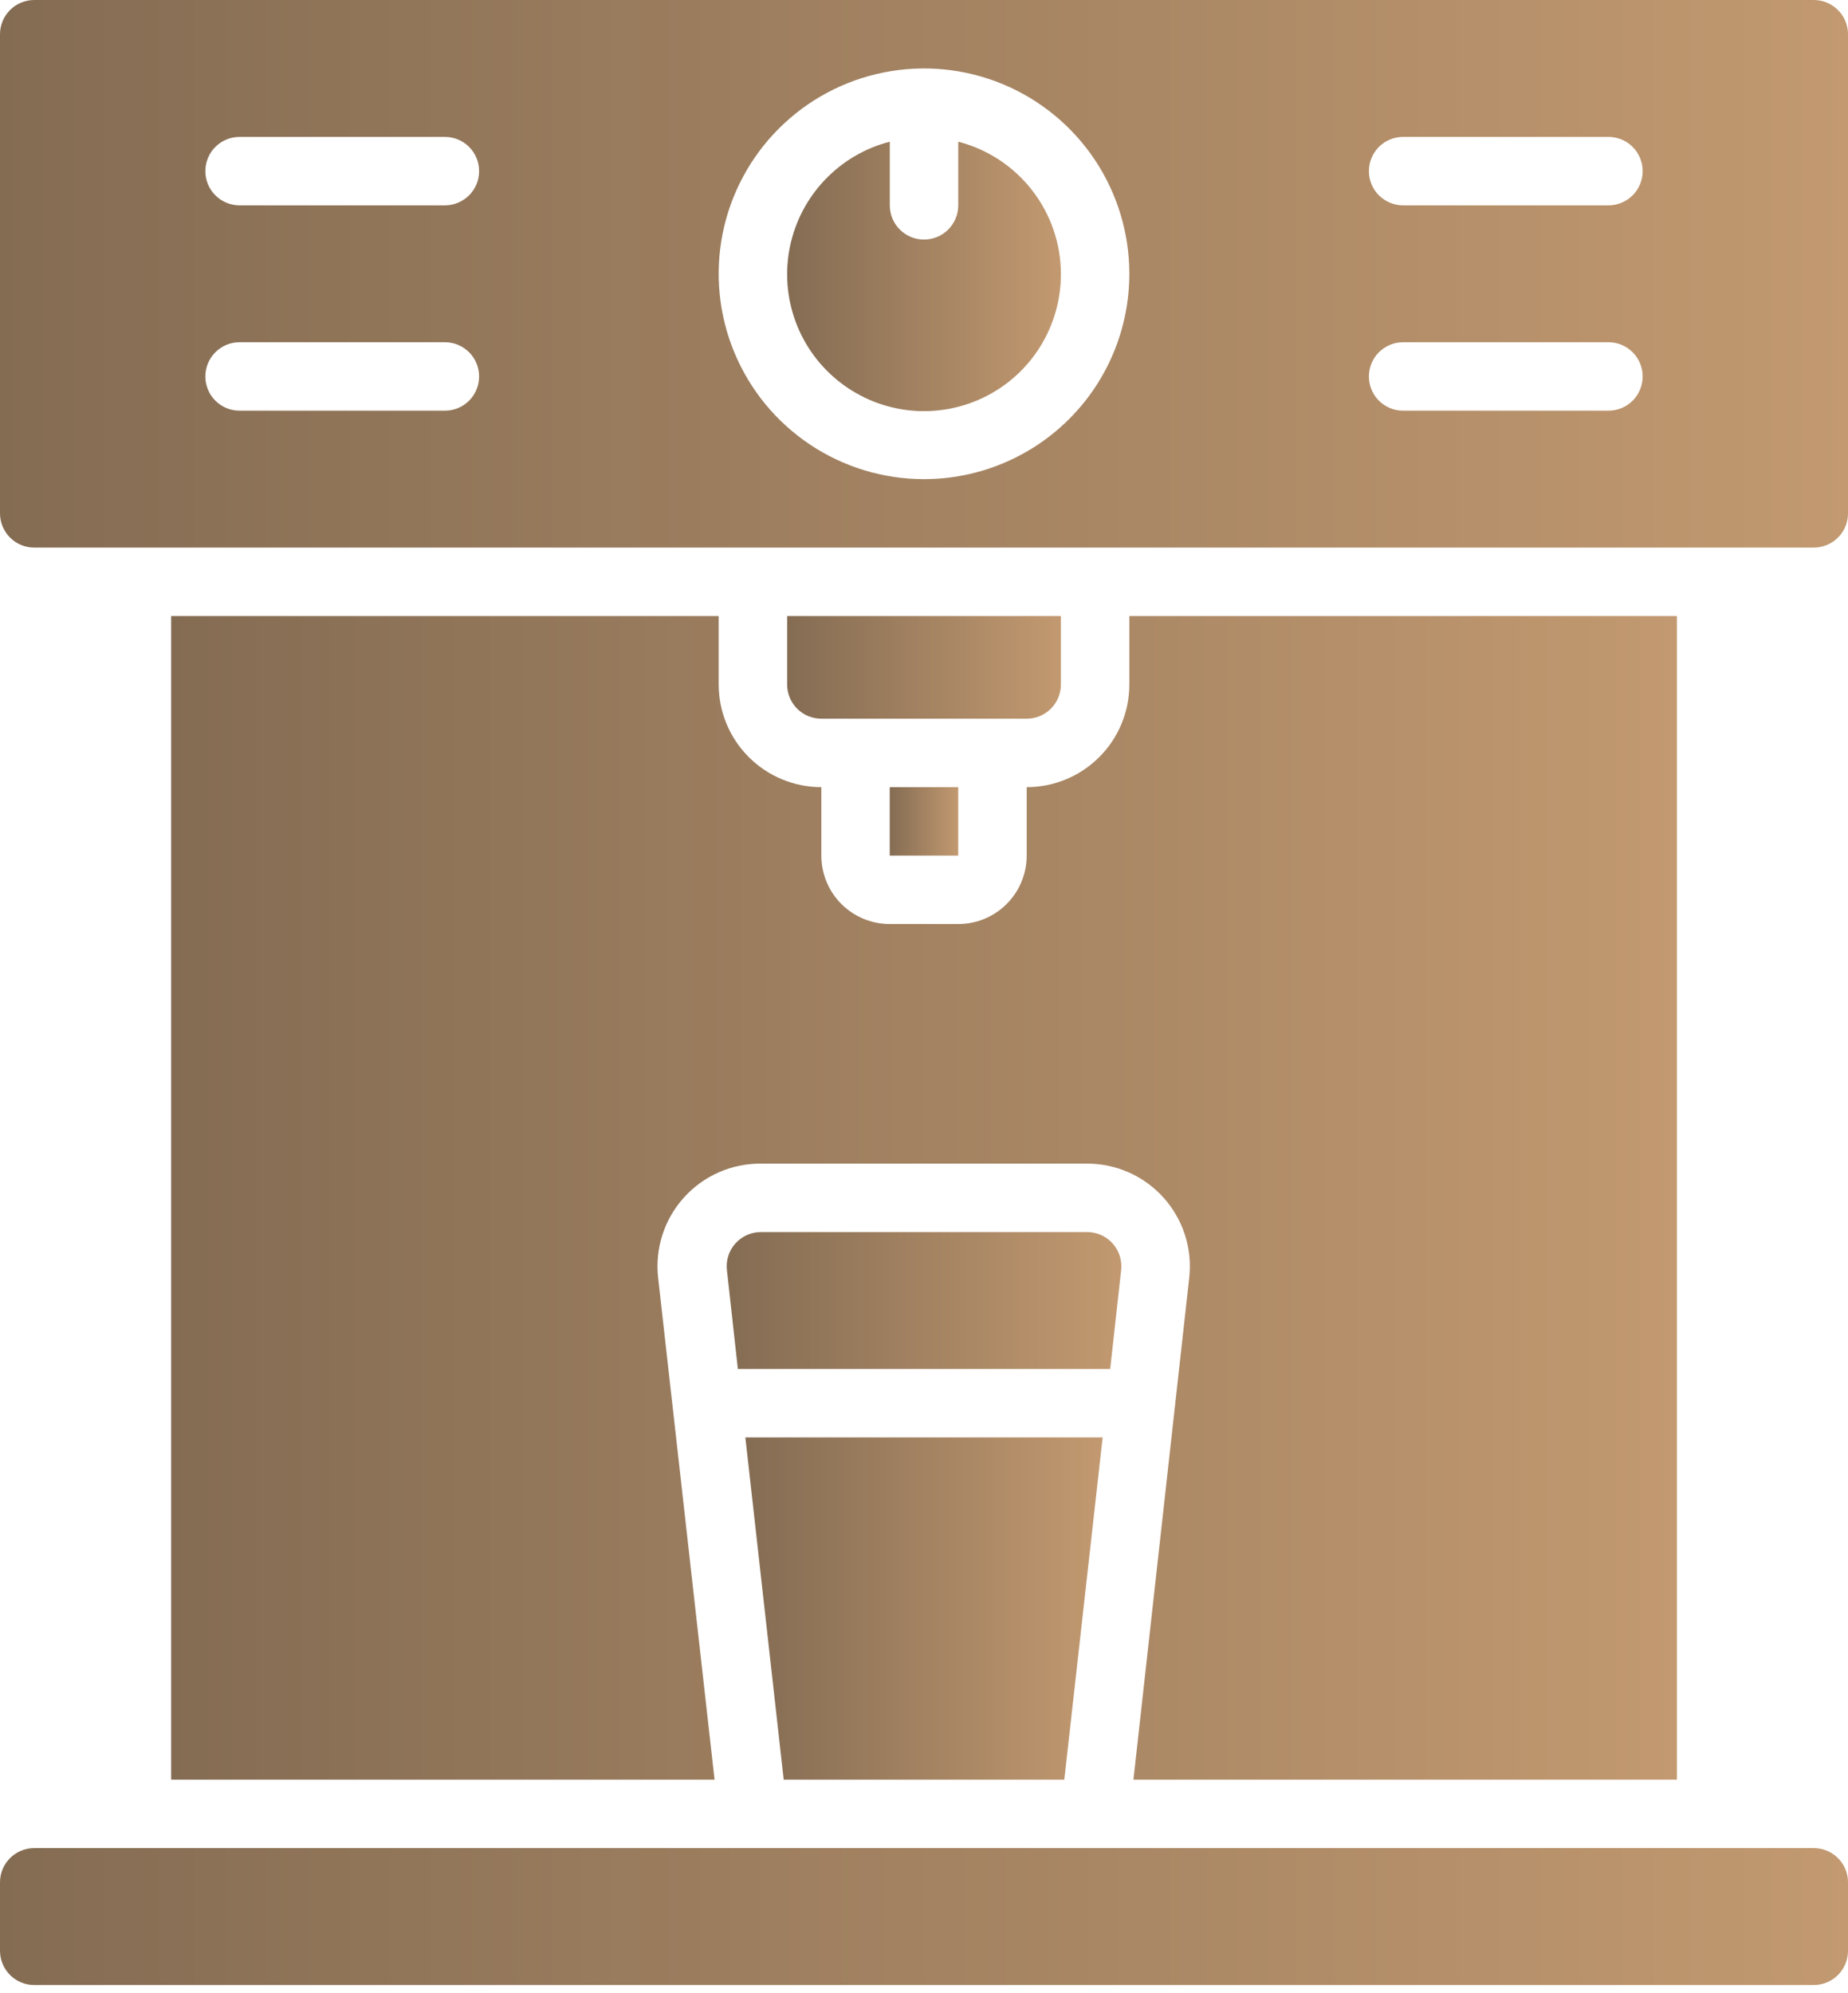
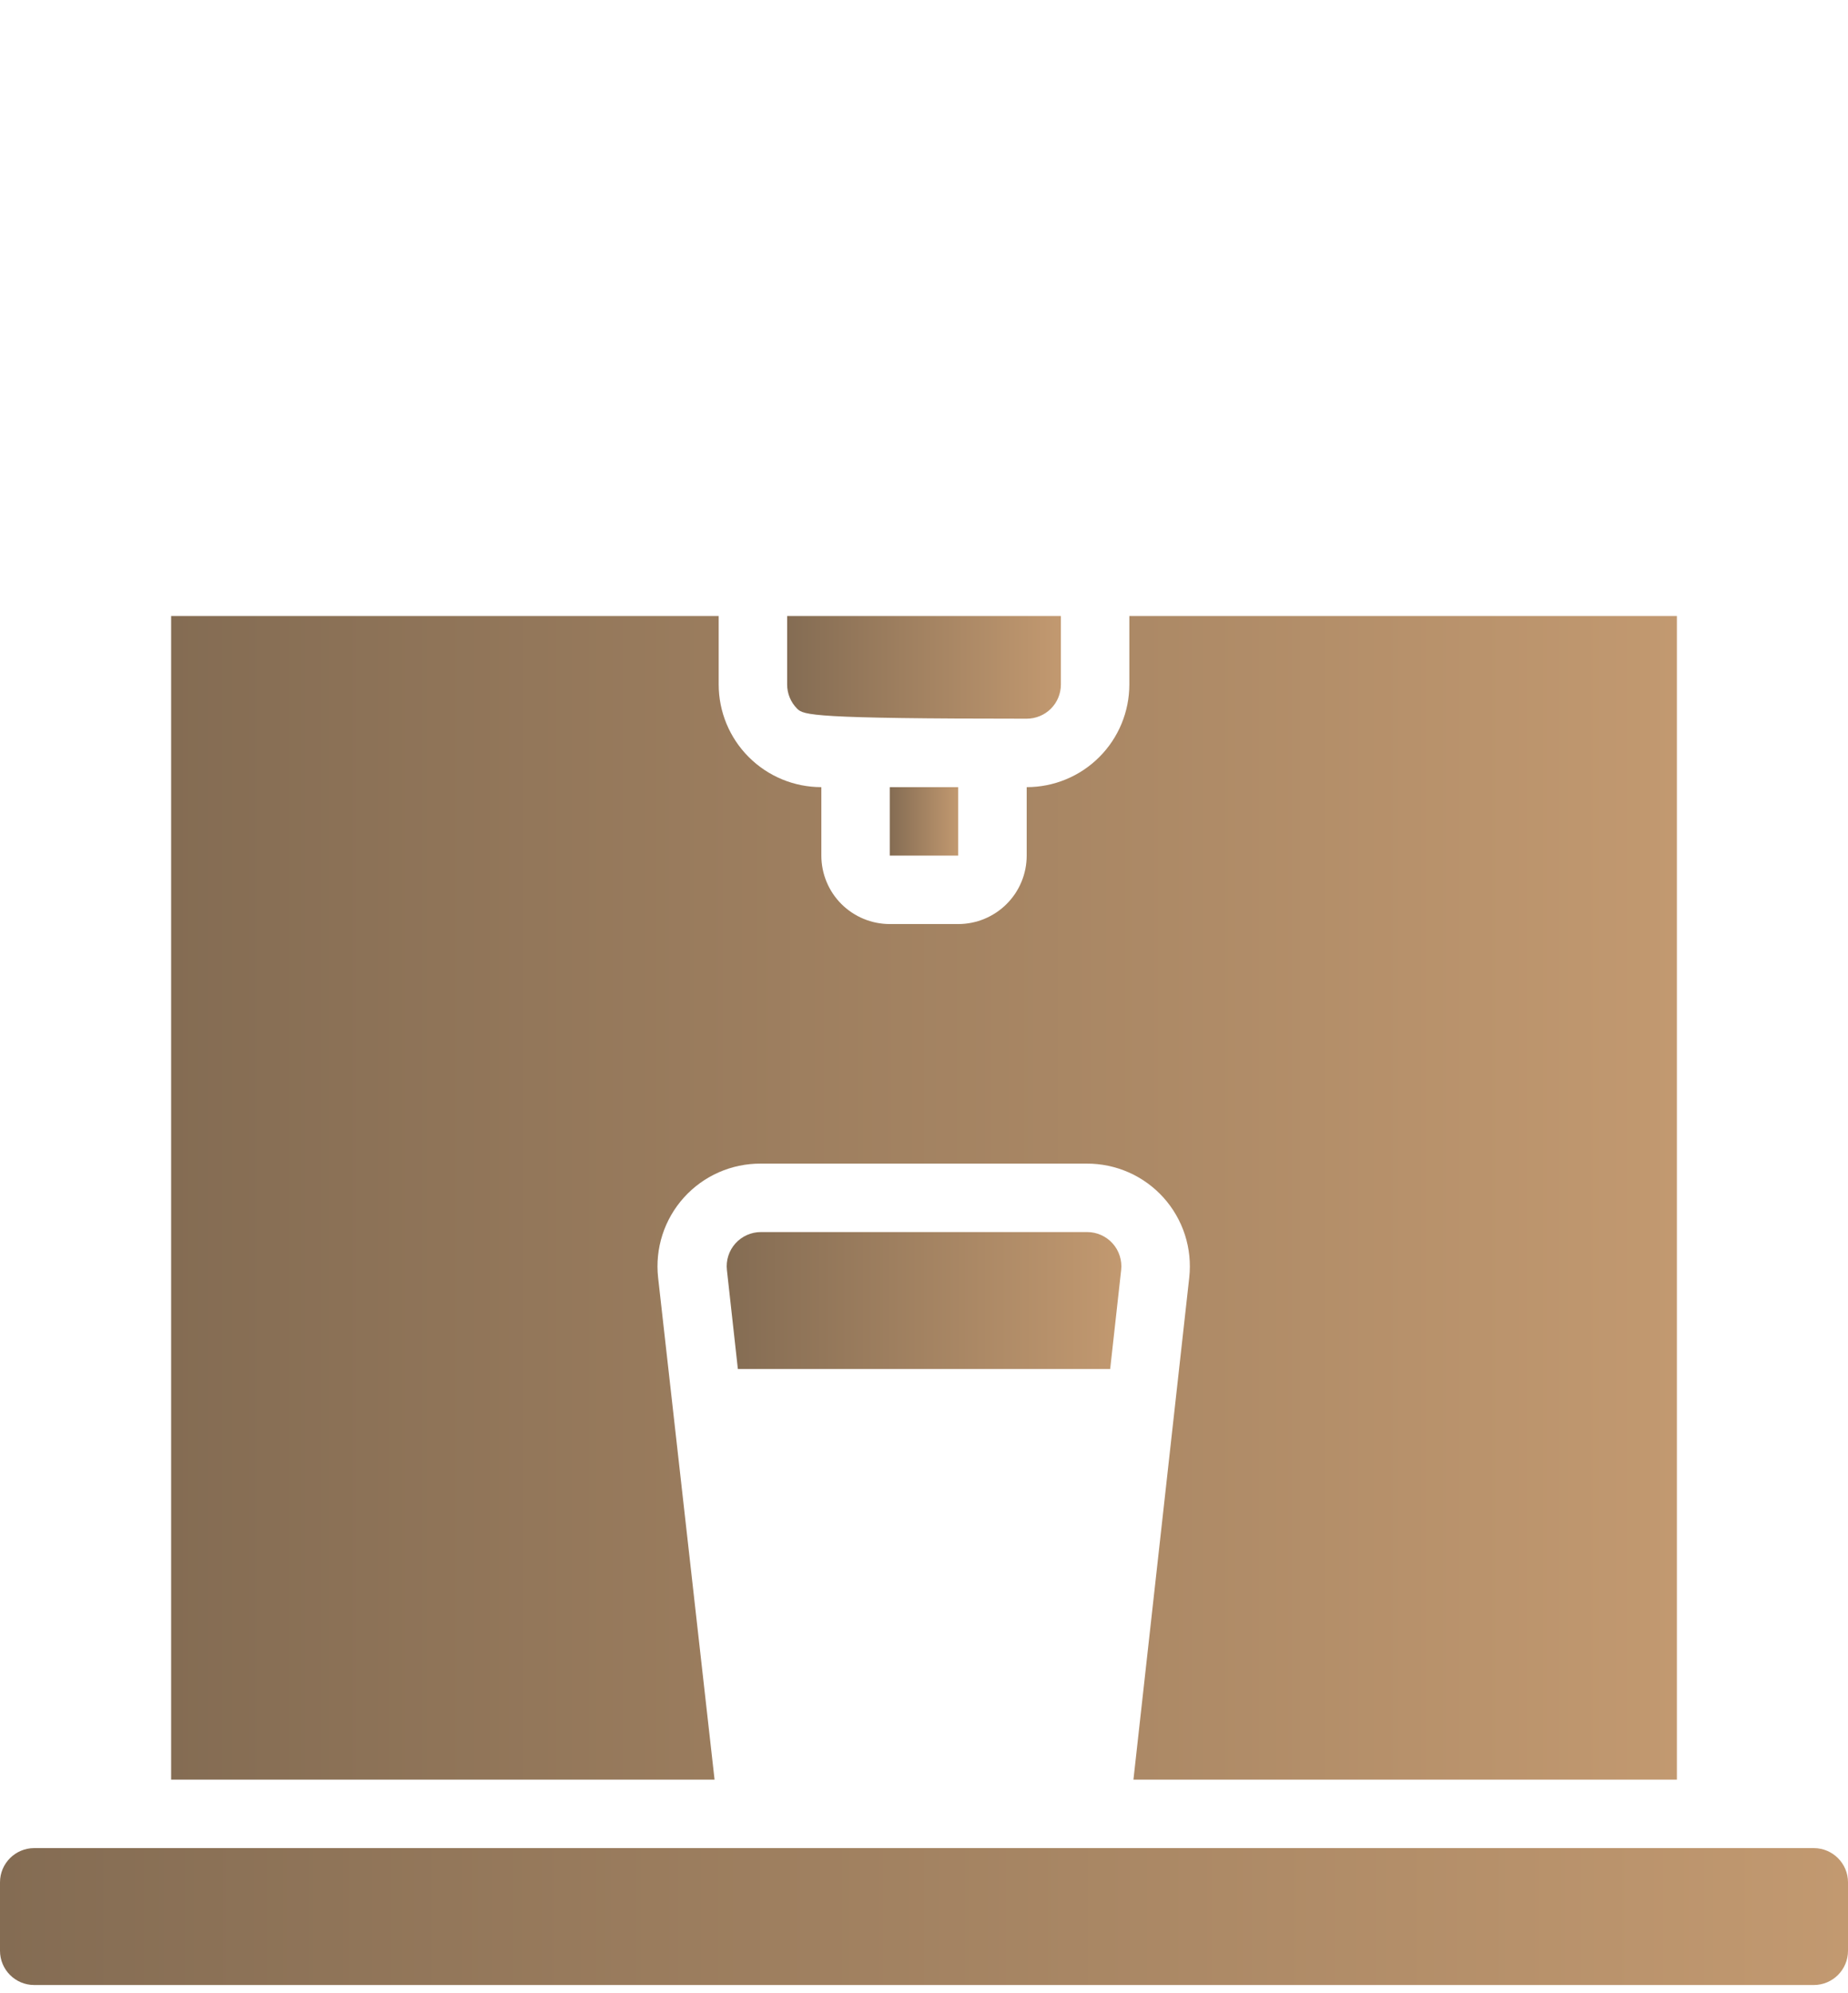
<svg xmlns="http://www.w3.org/2000/svg" width="51" height="55" viewBox="0 0 51 55" fill="none">
  <path d="M24.555 21.722H26.444V23.611H24.555V21.722Z" fill="url(#paint0_linear_1128_2236)" />
-   <path d="M29.278 17V18.889C29.278 19.139 29.179 19.38 29.002 19.557C28.825 19.734 28.584 19.833 28.334 19.833H22.667C22.417 19.833 22.176 19.734 21.999 19.557C21.822 19.38 21.723 19.139 21.723 18.889V17H29.278Z" fill="url(#paint1_linear_1128_2236)" />
+   <path d="M29.278 17V18.889C29.278 19.139 29.179 19.38 29.002 19.557C28.825 19.734 28.584 19.833 28.334 19.833C22.417 19.833 22.176 19.734 21.999 19.557C21.822 19.38 21.723 19.139 21.723 18.889V17H29.278Z" fill="url(#paint1_linear_1128_2236)" />
  <path d="M30.941 35.048L30.638 37.778H20.363L20.061 35.048C20.046 34.916 20.059 34.782 20.1 34.655C20.14 34.528 20.208 34.411 20.297 34.312C20.385 34.214 20.493 34.136 20.613 34.082C20.733 34.028 20.864 34 20.996 34H30.006C30.137 34 30.268 34.028 30.388 34.082C30.508 34.136 30.616 34.214 30.704 34.312C30.794 34.411 30.861 34.528 30.901 34.655C30.942 34.782 30.956 34.916 30.941 35.048Z" fill="url(#paint2_linear_1128_2236)" />
  <path d="M50.056 51H0.944C0.423 51 0 51.423 0 51.944V53.833C0 54.355 0.423 54.778 0.944 54.778H50.056C50.577 54.778 51 54.355 51 53.833V51.944C51 51.423 50.577 51 50.056 51Z" fill="url(#paint3_linear_1128_2236)" />
-   <path d="M30.43 39.666L29.372 49.111H21.628L20.57 39.666H30.43Z" fill="url(#paint4_linear_1128_2236)" />
  <path d="M46.278 17V49.111H31.28L32.82 35.256C32.864 34.859 32.823 34.456 32.701 34.076C32.578 33.695 32.376 33.345 32.109 33.048C31.841 32.751 31.514 32.514 31.148 32.352C30.782 32.191 30.386 32.109 29.986 32.111H20.995C20.596 32.109 20.2 32.191 19.834 32.352C19.468 32.514 19.141 32.751 18.873 33.048C18.606 33.345 18.404 33.695 18.281 34.076C18.159 34.456 18.118 34.859 18.162 35.256L19.72 49.111H4.723V17H19.834V18.889C19.834 19.64 20.132 20.361 20.664 20.892C21.195 21.424 21.916 21.722 22.667 21.722V23.611C22.667 24.112 22.866 24.593 23.22 24.947C23.575 25.301 24.055 25.5 24.556 25.5H26.445C26.946 25.5 27.426 25.301 27.78 24.947C28.135 24.593 28.334 24.112 28.334 23.611V21.722C29.085 21.722 29.806 21.424 30.337 20.892C30.869 20.361 31.167 19.64 31.167 18.889V17H46.278Z" fill="url(#paint5_linear_1128_2236)" />
-   <path d="M50.056 0H0.944C0.694 0 0.454 0.1 0.277 0.277C0.1 0.454 0 0.694 0 0.944V14.167C0 14.417 0.1 14.657 0.277 14.835C0.454 15.012 0.694 15.111 0.944 15.111H50.056C50.306 15.111 50.546 15.012 50.723 14.835C50.901 14.657 51 14.417 51 14.167V0.944C51 0.694 50.901 0.454 50.723 0.277C50.546 0.1 50.306 0 50.056 0ZM12.278 11.333H6.611C6.361 11.333 6.12 11.234 5.943 11.057C5.766 10.88 5.667 10.639 5.667 10.389C5.667 10.138 5.766 9.898 5.943 9.721C6.12 9.544 6.361 9.444 6.611 9.444H12.278C12.528 9.444 12.768 9.544 12.946 9.721C13.123 9.898 13.222 10.138 13.222 10.389C13.222 10.639 13.123 10.88 12.946 11.057C12.768 11.234 12.528 11.333 12.278 11.333ZM12.278 5.667H6.611C6.361 5.667 6.12 5.567 5.943 5.39C5.766 5.213 5.667 4.973 5.667 4.722C5.667 4.472 5.766 4.232 5.943 4.054C6.12 3.877 6.361 3.778 6.611 3.778H12.278C12.528 3.778 12.768 3.877 12.946 4.054C13.123 4.232 13.222 4.472 13.222 4.722C13.222 4.973 13.123 5.213 12.946 5.39C12.768 5.567 12.528 5.667 12.278 5.667ZM25.5 13.222C24.379 13.222 23.284 12.89 22.352 12.267C21.42 11.645 20.694 10.759 20.265 9.724C19.836 8.689 19.724 7.549 19.942 6.45C20.161 5.351 20.701 4.341 21.493 3.549C22.286 2.756 23.295 2.216 24.395 1.998C25.494 1.779 26.633 1.891 27.669 2.32C28.704 2.749 29.589 3.475 30.212 4.407C30.834 5.339 31.167 6.435 31.167 7.556C31.167 9.058 30.57 10.5 29.507 11.562C28.444 12.625 27.003 13.222 25.5 13.222ZM44.389 11.333H38.722C38.472 11.333 38.231 11.234 38.054 11.057C37.877 10.88 37.778 10.639 37.778 10.389C37.778 10.138 37.877 9.898 38.054 9.721C38.231 9.544 38.472 9.444 38.722 9.444H44.389C44.639 9.444 44.88 9.544 45.057 9.721C45.234 9.898 45.333 10.138 45.333 10.389C45.333 10.639 45.234 10.88 45.057 11.057C44.88 11.234 44.639 11.333 44.389 11.333ZM44.389 5.667H38.722C38.472 5.667 38.231 5.567 38.054 5.39C37.877 5.213 37.778 4.973 37.778 4.722C37.778 4.472 37.877 4.232 38.054 4.054C38.231 3.877 38.472 3.778 38.722 3.778H44.389C44.639 3.778 44.88 3.877 45.057 4.054C45.234 4.232 45.333 4.472 45.333 4.722C45.333 4.973 45.234 5.213 45.057 5.39C44.88 5.567 44.639 5.667 44.389 5.667Z" fill="url(#paint6_linear_1128_2236)" />
-   <path d="M29.278 7.556C29.28 8.263 29.084 8.956 28.712 9.557C28.34 10.159 27.806 10.643 27.172 10.956C26.538 11.269 25.828 11.397 25.125 11.327C24.421 11.257 23.752 10.99 23.192 10.558C22.632 10.126 22.205 9.546 21.959 8.883C21.713 8.22 21.658 7.501 21.8 6.809C21.942 6.116 22.276 5.477 22.763 4.965C23.25 4.452 23.871 4.087 24.556 3.91V5.667C24.556 5.917 24.655 6.158 24.833 6.335C25.01 6.512 25.25 6.611 25.5 6.611C25.751 6.611 25.991 6.512 26.168 6.335C26.345 6.158 26.445 5.917 26.445 5.667V3.91C27.254 4.119 27.971 4.59 28.483 5.25C28.996 5.909 29.276 6.72 29.278 7.556Z" fill="url(#paint7_linear_1128_2236)" />
  <defs>
    <linearGradient id="paint0_linear_1128_2236" x1="24.555" y1="22.666" x2="26.444" y2="22.666" gradientUnits="userSpaceOnUse">
      <stop stop-color="#846C53" />
      <stop offset="1" stop-color="#C29970" />
    </linearGradient>
    <linearGradient id="paint1_linear_1128_2236" x1="21.723" y1="18.416" x2="29.278" y2="18.416" gradientUnits="userSpaceOnUse">
      <stop stop-color="#846C53" />
      <stop offset="1" stop-color="#C29970" />
    </linearGradient>
    <linearGradient id="paint2_linear_1128_2236" x1="20.055" y1="35.889" x2="30.946" y2="35.889" gradientUnits="userSpaceOnUse">
      <stop stop-color="#846C53" />
      <stop offset="1" stop-color="#C29970" />
    </linearGradient>
    <linearGradient id="paint3_linear_1128_2236" x1="0" y1="52.889" x2="50.997" y2="52.889" gradientUnits="userSpaceOnUse">
      <stop stop-color="#846C53" />
      <stop offset="1" stop-color="#C29970" />
    </linearGradient>
    <linearGradient id="paint4_linear_1128_2236" x1="20.57" y1="44.388" x2="30.43" y2="44.388" gradientUnits="userSpaceOnUse">
      <stop stop-color="#846C53" />
      <stop offset="1" stop-color="#C29970" />
    </linearGradient>
    <linearGradient id="paint5_linear_1128_2236" x1="4.723" y1="33.054" x2="46.276" y2="33.054" gradientUnits="userSpaceOnUse">
      <stop stop-color="#846C53" />
      <stop offset="1" stop-color="#C29970" />
    </linearGradient>
    <linearGradient id="paint6_linear_1128_2236" x1="0" y1="7.555" x2="50.997" y2="7.555" gradientUnits="userSpaceOnUse">
      <stop stop-color="#846C53" />
      <stop offset="1" stop-color="#C29970" />
    </linearGradient>
    <linearGradient id="paint7_linear_1128_2236" x1="21.723" y1="7.628" x2="29.278" y2="7.628" gradientUnits="userSpaceOnUse">
      <stop stop-color="#846C53" />
      <stop offset="1" stop-color="#C29970" />
    </linearGradient>
  </defs>
</svg>